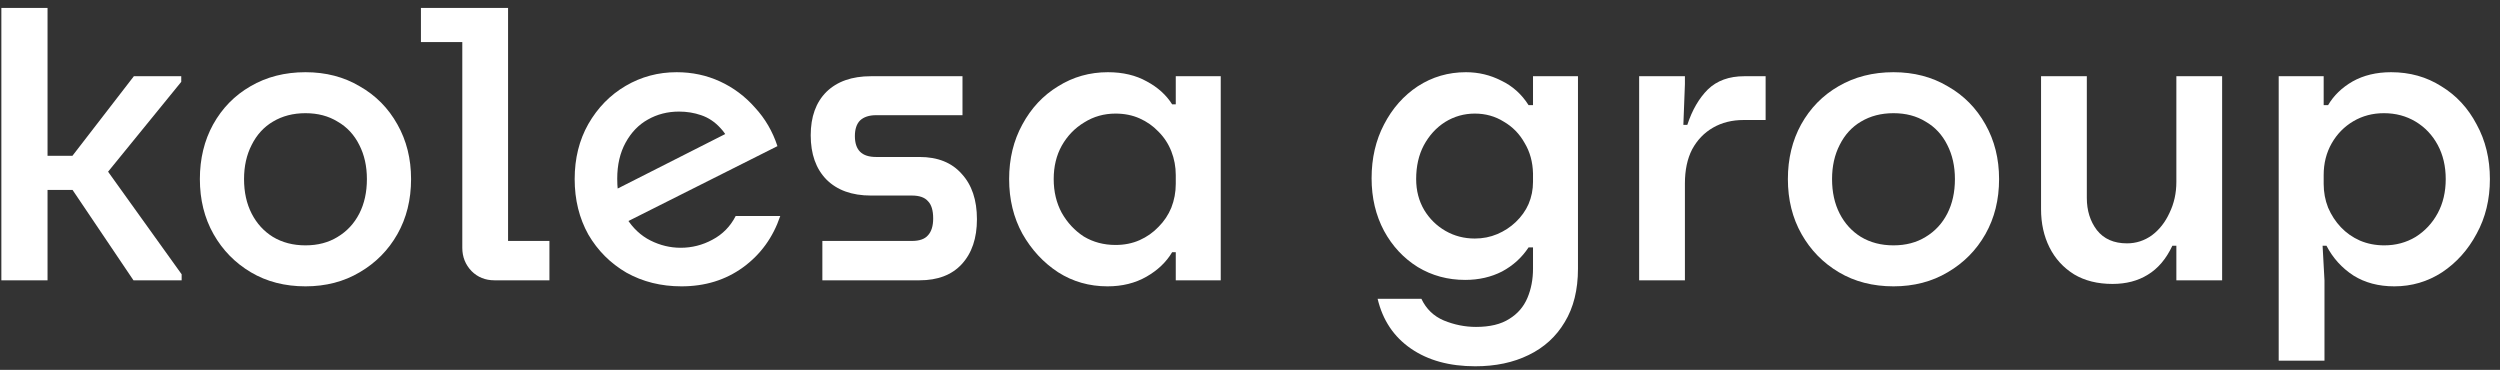
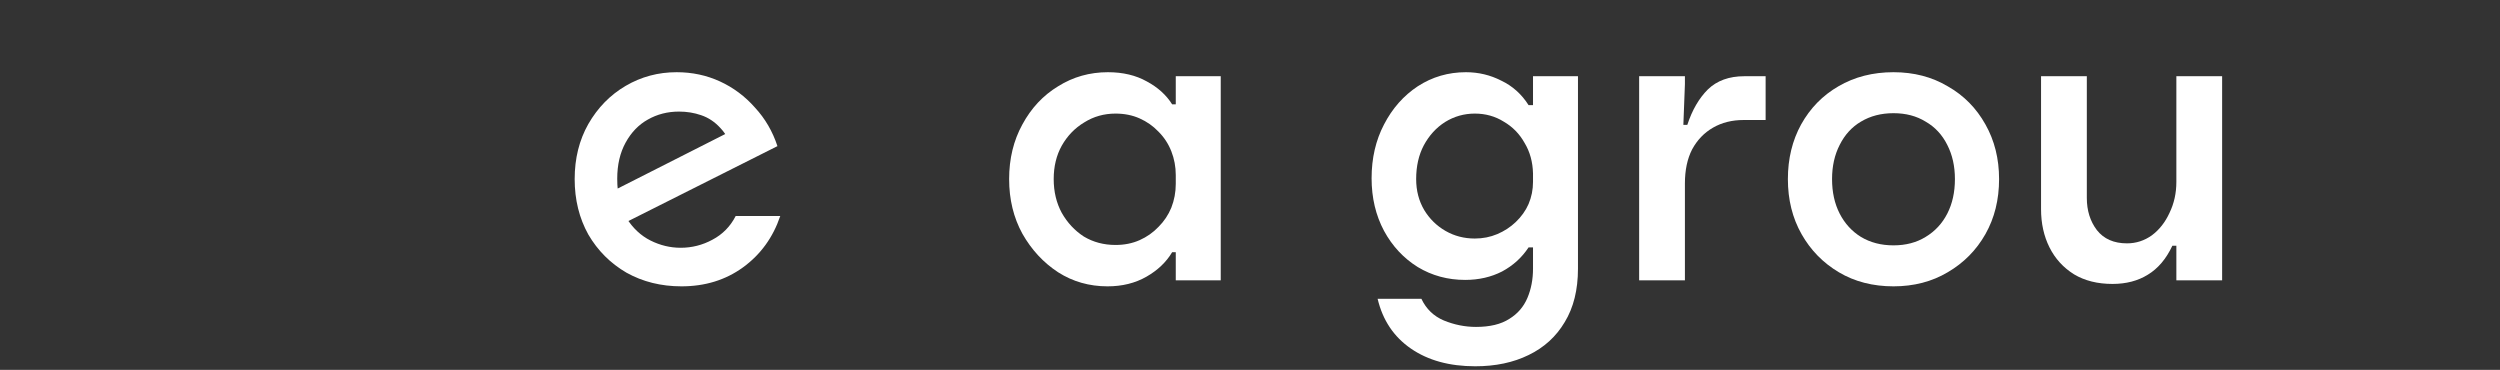
<svg xmlns="http://www.w3.org/2000/svg" width="196" height="29" viewBox="0 0 196 29" fill="none">
  <rect x="0" y="0" width="196" height="29" fill="#333333" stroke="none" />
-   <path d="M3.224 12.213H6.97L4.829 13.315L10.495 5.976H14.21V6.417L7.285 14.921L7.442 12.024L14.241 21.504V21.976H10.464L4.987 13.85L7.001 14.89H3.224V12.213ZM3.727 21.976H0.107V0.622H3.727V21.976Z" fill="white" />
-   <path d="M23.949 19.236C24.914 19.236 25.754 19.016 26.467 18.575C27.202 18.134 27.768 17.525 28.167 16.748C28.566 15.971 28.765 15.068 28.765 14.039C28.765 13.031 28.566 12.139 28.167 11.362C27.768 10.564 27.202 9.955 26.467 9.535C25.754 9.094 24.914 8.874 23.949 8.874C22.984 8.874 22.134 9.094 21.399 9.535C20.686 9.955 20.13 10.564 19.731 11.362C19.332 12.139 19.133 13.031 19.133 14.039C19.133 15.068 19.332 15.971 19.731 16.748C20.13 17.525 20.686 18.134 21.399 18.575C22.134 19.016 22.984 19.236 23.949 19.236ZM23.949 22.449C22.333 22.449 20.906 22.081 19.668 21.346C18.43 20.611 17.454 19.614 16.74 18.354C16.027 17.094 15.67 15.656 15.67 14.039C15.67 12.444 16.016 11.016 16.709 9.756C17.422 8.475 18.398 7.478 19.637 6.764C20.896 6.029 22.333 5.661 23.949 5.661C25.544 5.661 26.96 6.029 28.199 6.764C29.458 7.478 30.444 8.475 31.158 9.756C31.871 11.016 32.228 12.444 32.228 14.039C32.228 15.656 31.871 17.094 31.158 18.354C30.444 19.614 29.458 20.611 28.199 21.346C26.96 22.081 25.544 22.449 23.949 22.449Z" fill="white" />
-   <path d="M38.762 21.976C38.048 21.976 37.45 21.735 36.968 21.252C36.485 20.748 36.244 20.139 36.244 19.425V3.299H33.001V0.622H39.832V18.89H43.075V21.976H38.762Z" fill="white" />
  <path d="M53.427 22.449C51.832 22.449 50.395 22.092 49.115 21.378C47.855 20.643 46.859 19.646 46.124 18.386C45.411 17.105 45.054 15.656 45.054 14.039C45.054 12.422 45.411 10.984 46.124 9.724C46.859 8.444 47.835 7.446 49.052 6.732C50.269 6.018 51.602 5.661 53.05 5.661C54.267 5.661 55.4 5.903 56.449 6.386C57.498 6.869 58.411 7.551 59.188 8.433C59.985 9.294 60.573 10.302 60.951 11.457L47.352 18.291L46.596 15.709L58.904 9.472L57.551 12.055C57.299 11.194 56.942 10.522 56.481 10.039C56.04 9.556 55.536 9.22 54.97 9.031C54.424 8.842 53.847 8.748 53.238 8.748C52.336 8.748 51.518 8.958 50.783 9.378C50.069 9.777 49.492 10.375 49.052 11.173C48.611 11.971 48.391 12.916 48.391 14.008C48.391 15.268 48.632 16.297 49.115 17.094C49.618 17.892 50.248 18.48 51.003 18.858C51.759 19.236 52.546 19.425 53.364 19.425C54.246 19.425 55.075 19.215 55.851 18.795C56.649 18.375 57.257 17.756 57.677 16.937H61.171C60.604 18.617 59.629 19.961 58.243 20.968C56.879 21.955 55.274 22.449 53.427 22.449Z" fill="white" />
-   <path d="M64.473 21.976V18.89H71.493C72.08 18.89 72.5 18.743 72.752 18.449C73.025 18.155 73.161 17.714 73.161 17.126C73.161 16.496 73.025 16.045 72.752 15.772C72.5 15.478 72.08 15.331 71.493 15.331H68.282C66.792 15.331 65.627 14.911 64.788 14.071C63.969 13.231 63.56 12.076 63.56 10.606C63.56 9.157 63.969 8.024 64.788 7.205C65.627 6.386 66.792 5.976 68.282 5.976H75.459V9.031H68.691C68.145 9.031 67.726 9.168 67.432 9.441C67.159 9.714 67.023 10.123 67.023 10.669C67.023 11.215 67.159 11.625 67.432 11.898C67.705 12.171 68.124 12.307 68.691 12.307H72.091C73.518 12.307 74.619 12.748 75.396 13.63C76.193 14.491 76.592 15.677 76.592 17.189C76.592 18.68 76.193 19.856 75.396 20.716C74.619 21.556 73.518 21.976 72.091 21.976H64.473Z" fill="white" />
  <path d="M86.829 22.449C85.401 22.449 84.111 22.081 82.957 21.346C81.802 20.59 80.869 19.583 80.155 18.323C79.463 17.063 79.116 15.635 79.116 14.039C79.116 12.444 79.463 11.016 80.155 9.756C80.848 8.475 81.781 7.478 82.957 6.764C84.132 6.029 85.433 5.661 86.86 5.661C88.035 5.661 89.053 5.903 89.913 6.386C90.774 6.848 91.435 7.446 91.897 8.181H92.683L92.18 13.724C92.18 13.073 92.064 12.454 91.834 11.866C91.603 11.278 91.267 10.764 90.826 10.323C90.407 9.882 89.913 9.535 89.347 9.283C88.78 9.031 88.151 8.905 87.458 8.905C86.556 8.905 85.737 9.136 85.003 9.598C84.268 10.039 83.681 10.648 83.24 11.425C82.82 12.181 82.61 13.052 82.61 14.039C82.61 15.026 82.82 15.908 83.24 16.685C83.681 17.462 84.258 18.081 84.971 18.543C85.706 18.984 86.535 19.205 87.458 19.205C88.151 19.205 88.78 19.079 89.347 18.827C89.913 18.575 90.407 18.228 90.826 17.787C91.267 17.346 91.603 16.843 91.834 16.276C92.064 15.688 92.18 15.068 92.18 14.417L92.683 19.772H91.897C91.435 20.549 90.763 21.189 89.882 21.693C89.001 22.197 87.983 22.449 86.829 22.449ZM92.18 21.976V5.976H95.706V21.976H92.18Z" fill="white" />
  <path d="M115.655 28.716C113.64 28.716 111.961 28.255 110.618 27.331C109.275 26.407 108.404 25.105 108.005 23.425H111.437C111.814 24.223 112.402 24.79 113.199 25.126C114.018 25.462 114.857 25.63 115.718 25.63C116.809 25.63 117.68 25.42 118.33 25C118.981 24.601 119.453 24.055 119.747 23.362C120.041 22.669 120.188 21.903 120.188 21.063V5.976H123.713V21.063C123.713 22.722 123.367 24.118 122.675 25.252C122.003 26.386 121.059 27.247 119.841 27.835C118.645 28.422 117.25 28.716 115.655 28.716ZM114.868 21.945C113.504 21.945 112.266 21.609 111.153 20.937C110.041 20.244 109.16 19.299 108.509 18.102C107.859 16.884 107.533 15.509 107.533 13.976C107.533 12.402 107.859 10.995 108.509 9.756C109.16 8.496 110.041 7.499 111.153 6.764C112.287 6.029 113.546 5.661 114.931 5.661C115.917 5.661 116.84 5.882 117.701 6.323C118.582 6.743 119.296 7.383 119.841 8.244H120.691L120.188 13.598C120.167 12.695 119.946 11.898 119.527 11.205C119.128 10.491 118.582 9.934 117.89 9.535C117.218 9.115 116.463 8.905 115.623 8.905C114.784 8.905 114.007 9.126 113.294 9.567C112.601 10.008 112.045 10.617 111.626 11.394C111.227 12.15 111.027 13.031 111.027 14.039C111.027 14.942 111.237 15.751 111.657 16.465C112.077 17.157 112.633 17.703 113.325 18.102C114.018 18.501 114.784 18.701 115.623 18.701C116.253 18.701 116.84 18.585 117.386 18.354C117.932 18.123 118.414 17.808 118.834 17.409C119.275 16.989 119.611 16.517 119.841 15.992C120.072 15.446 120.188 14.869 120.188 14.26L120.723 19.394H119.841C119.317 20.192 118.624 20.822 117.764 21.283C116.903 21.724 115.938 21.945 114.868 21.945Z" fill="white" />
  <path d="M128.509 21.976V5.976H132.097V6.606L131.94 10.732L132.097 11.016V21.976H128.509ZM132.097 14.386L131.562 9.787H132.286C132.664 8.633 133.199 7.709 133.892 7.016C134.605 6.323 135.56 5.976 136.756 5.976H138.425V9.409H136.693C135.791 9.409 134.993 9.609 134.301 10.008C133.608 10.407 133.063 10.974 132.664 11.709C132.286 12.444 132.097 13.336 132.097 14.386Z" fill="white" />
  <path d="M148.449 19.236C149.415 19.236 150.254 19.016 150.968 18.575C151.702 18.134 152.269 17.525 152.667 16.748C153.066 15.971 153.266 15.068 153.266 14.039C153.266 13.031 153.066 12.139 152.667 11.362C152.269 10.564 151.702 9.955 150.968 9.535C150.254 9.094 149.415 8.874 148.449 8.874C147.484 8.874 146.634 9.094 145.9 9.535C145.186 9.955 144.63 10.564 144.231 11.362C143.832 12.139 143.633 13.031 143.633 14.039C143.633 15.068 143.832 15.971 144.231 16.748C144.63 17.525 145.186 18.134 145.9 18.575C146.634 19.016 147.484 19.236 148.449 19.236ZM148.449 22.449C146.833 22.449 145.406 22.081 144.168 21.346C142.93 20.611 141.954 19.614 141.241 18.354C140.527 17.094 140.17 15.656 140.17 14.039C140.17 12.444 140.517 11.016 141.209 9.756C141.923 8.475 142.899 7.478 144.137 6.764C145.396 6.029 146.833 5.661 148.449 5.661C150.044 5.661 151.461 6.029 152.699 6.764C153.958 7.478 154.944 8.475 155.658 9.756C156.371 11.016 156.728 12.444 156.728 14.039C156.728 15.656 156.371 17.094 155.658 18.354C154.944 19.614 153.958 20.611 152.699 21.346C151.461 22.081 150.044 22.449 148.449 22.449Z" fill="white" />
  <path d="M165.621 22.26C164.446 22.26 163.439 22.008 162.599 21.504C161.76 20.979 161.12 20.276 160.679 19.394C160.239 18.512 160.018 17.514 160.018 16.401V5.976H163.607V15.52C163.607 16.506 163.869 17.346 164.394 18.039C164.939 18.732 165.726 19.079 166.755 19.079C167.468 19.079 168.119 18.869 168.706 18.449C169.294 18.008 169.756 17.42 170.091 16.685C170.448 15.95 170.627 15.142 170.627 14.26L171.162 19.268H170.312C169.829 20.297 169.189 21.052 168.392 21.535C167.615 22.018 166.692 22.26 165.621 22.26ZM170.627 21.976V5.976H174.215V21.976H170.627Z" fill="white" />
-   <path d="M187.716 22.449C186.478 22.449 185.408 22.165 184.505 21.598C183.603 21.01 182.9 20.233 182.396 19.268H181.672L182.176 14.417C182.176 15.068 182.291 15.688 182.522 16.276C182.774 16.863 183.11 17.378 183.529 17.819C183.949 18.26 184.442 18.606 185.009 18.858C185.596 19.11 186.236 19.236 186.929 19.236C187.831 19.236 188.65 19.016 189.384 18.575C190.119 18.113 190.696 17.493 191.116 16.716C191.535 15.94 191.745 15.047 191.745 14.039C191.745 13.031 191.535 12.139 191.116 11.362C190.696 10.585 190.119 9.976 189.384 9.535C188.65 9.094 187.821 8.874 186.898 8.874C186.016 8.874 185.219 9.084 184.505 9.504C183.792 9.924 183.225 10.501 182.805 11.236C182.386 11.971 182.176 12.8 182.176 13.724L181.672 8.244H182.522C182.963 7.488 183.603 6.869 184.442 6.386C185.303 5.903 186.31 5.661 187.464 5.661C188.933 5.661 190.245 6.029 191.399 6.764C192.574 7.478 193.498 8.475 194.169 9.756C194.862 11.016 195.208 12.444 195.208 14.039C195.208 15.635 194.862 17.063 194.169 18.323C193.498 19.583 192.595 20.59 191.462 21.346C190.329 22.081 189.08 22.449 187.716 22.449ZM178.65 28.276V5.976H182.176V17.661L182.018 17.913L182.239 21.976V28.276H178.65Z" fill="white" />
</svg>